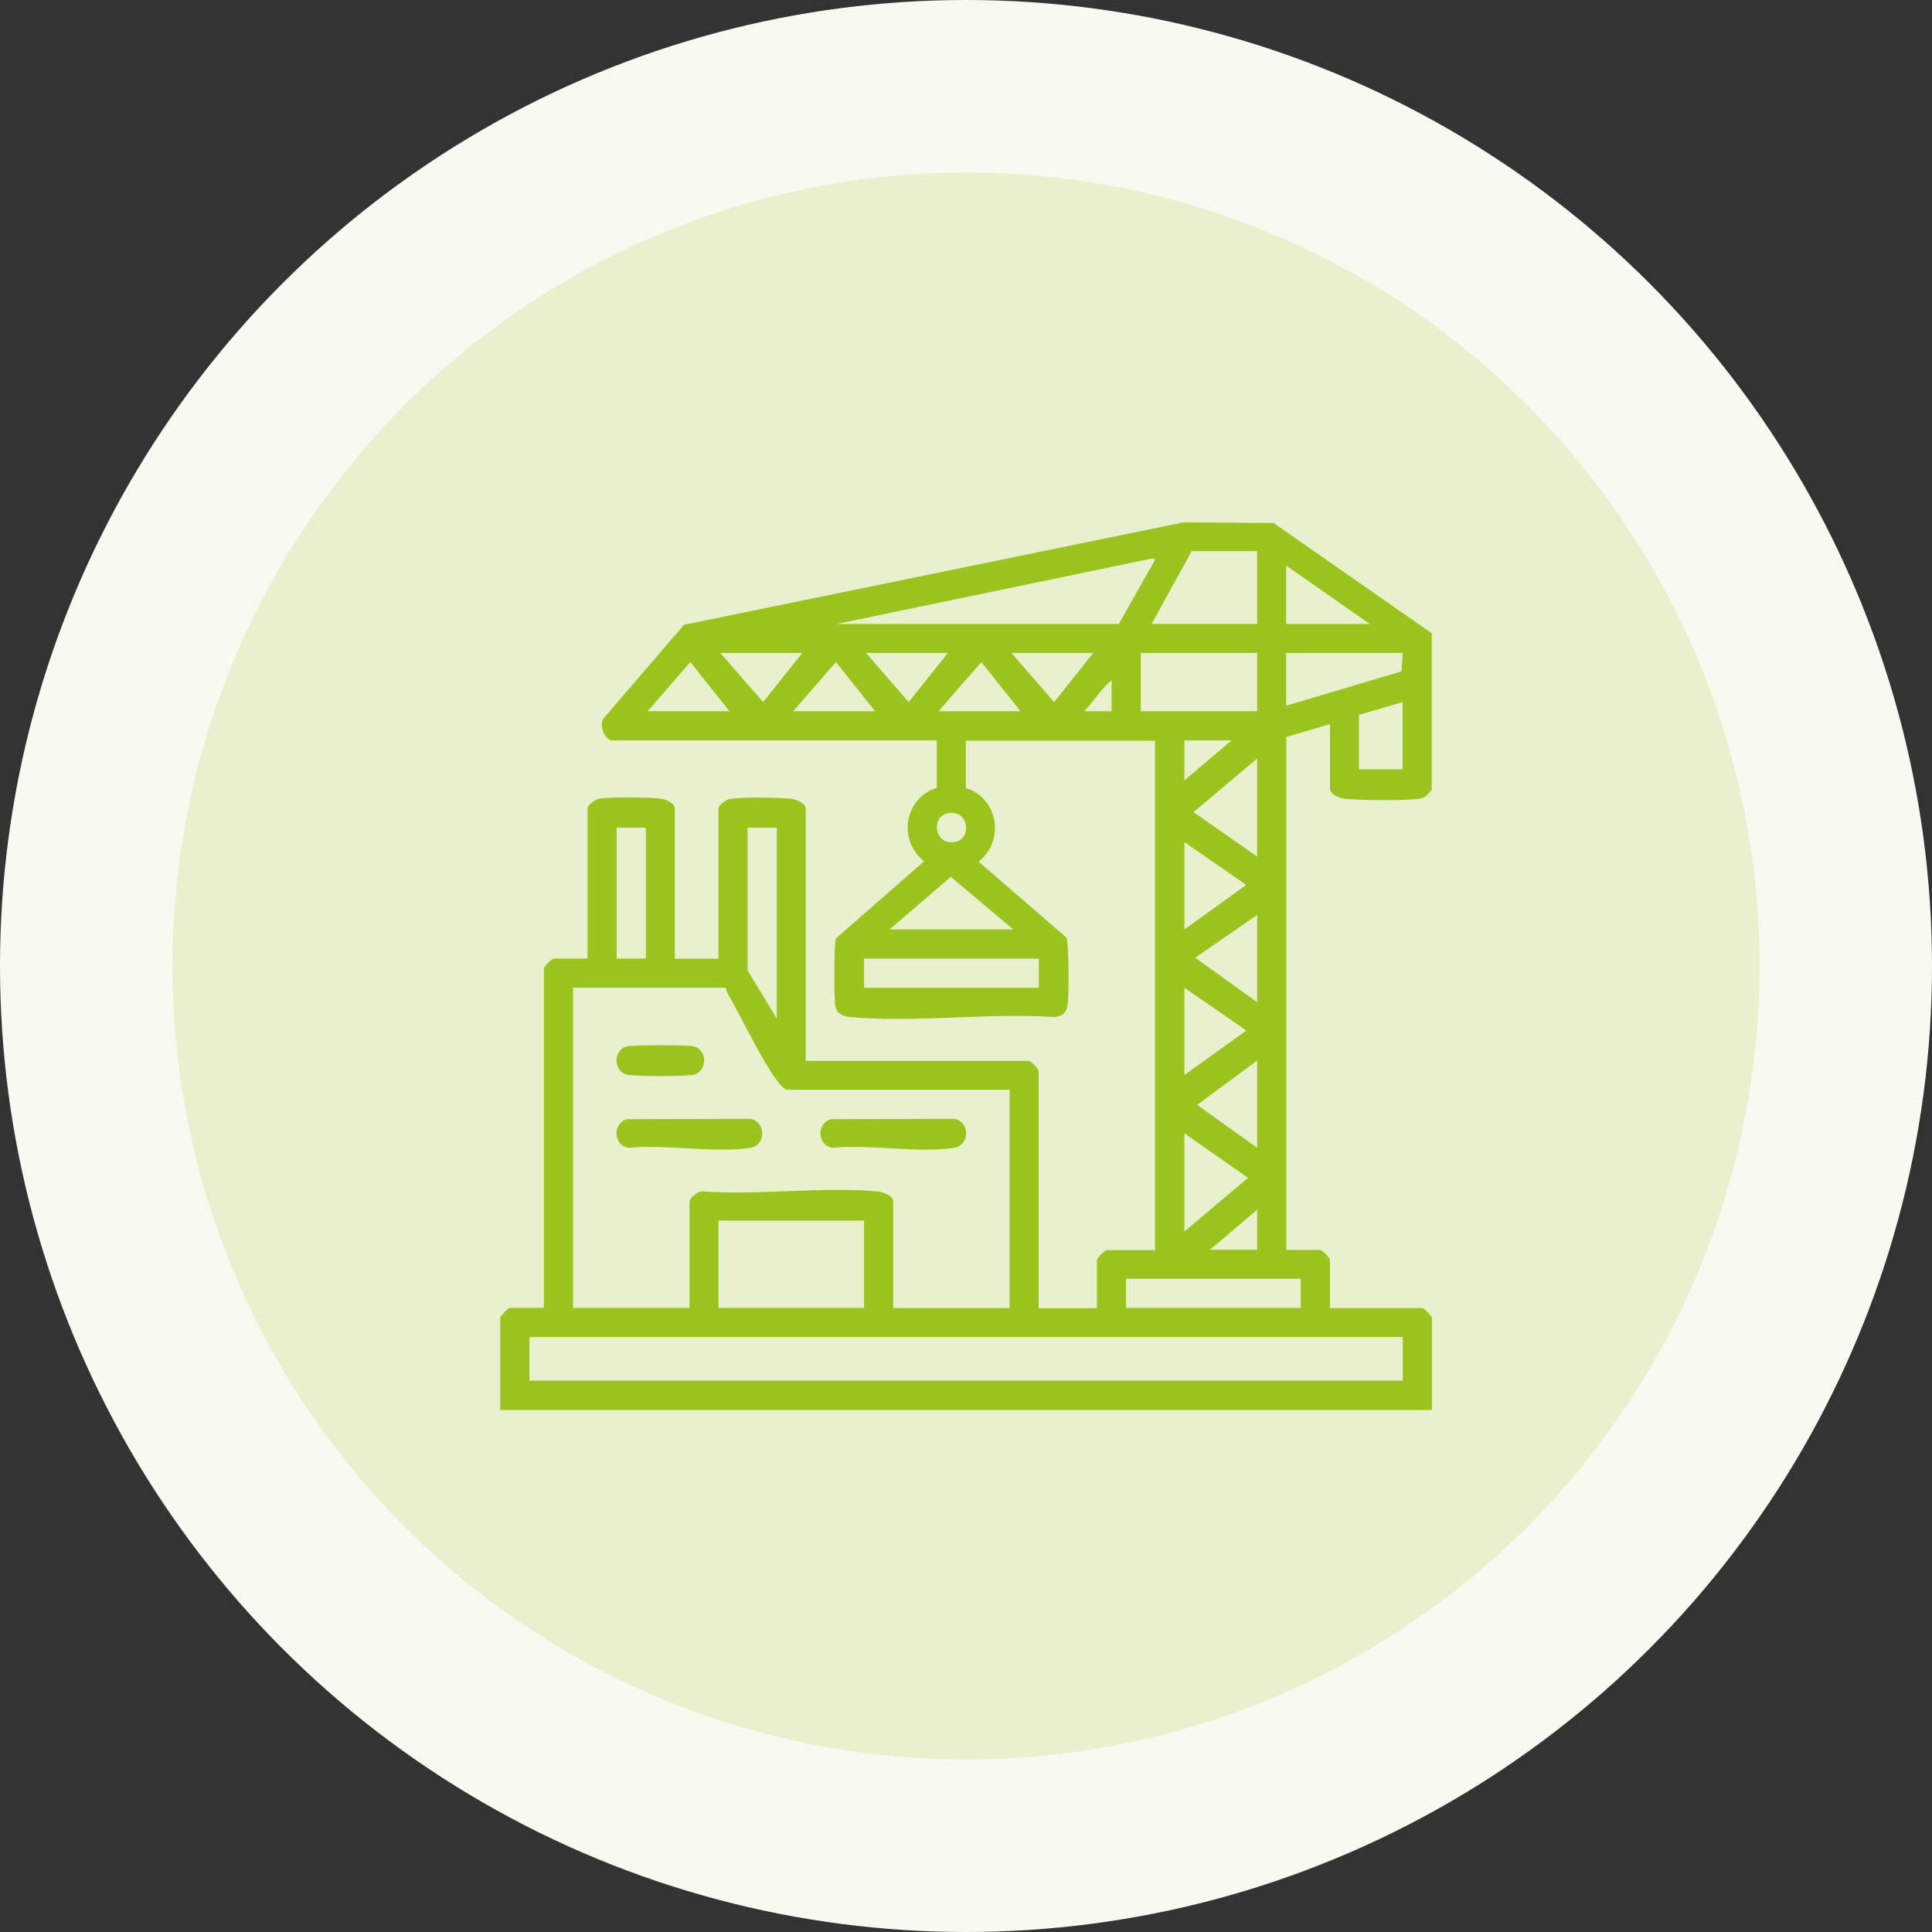
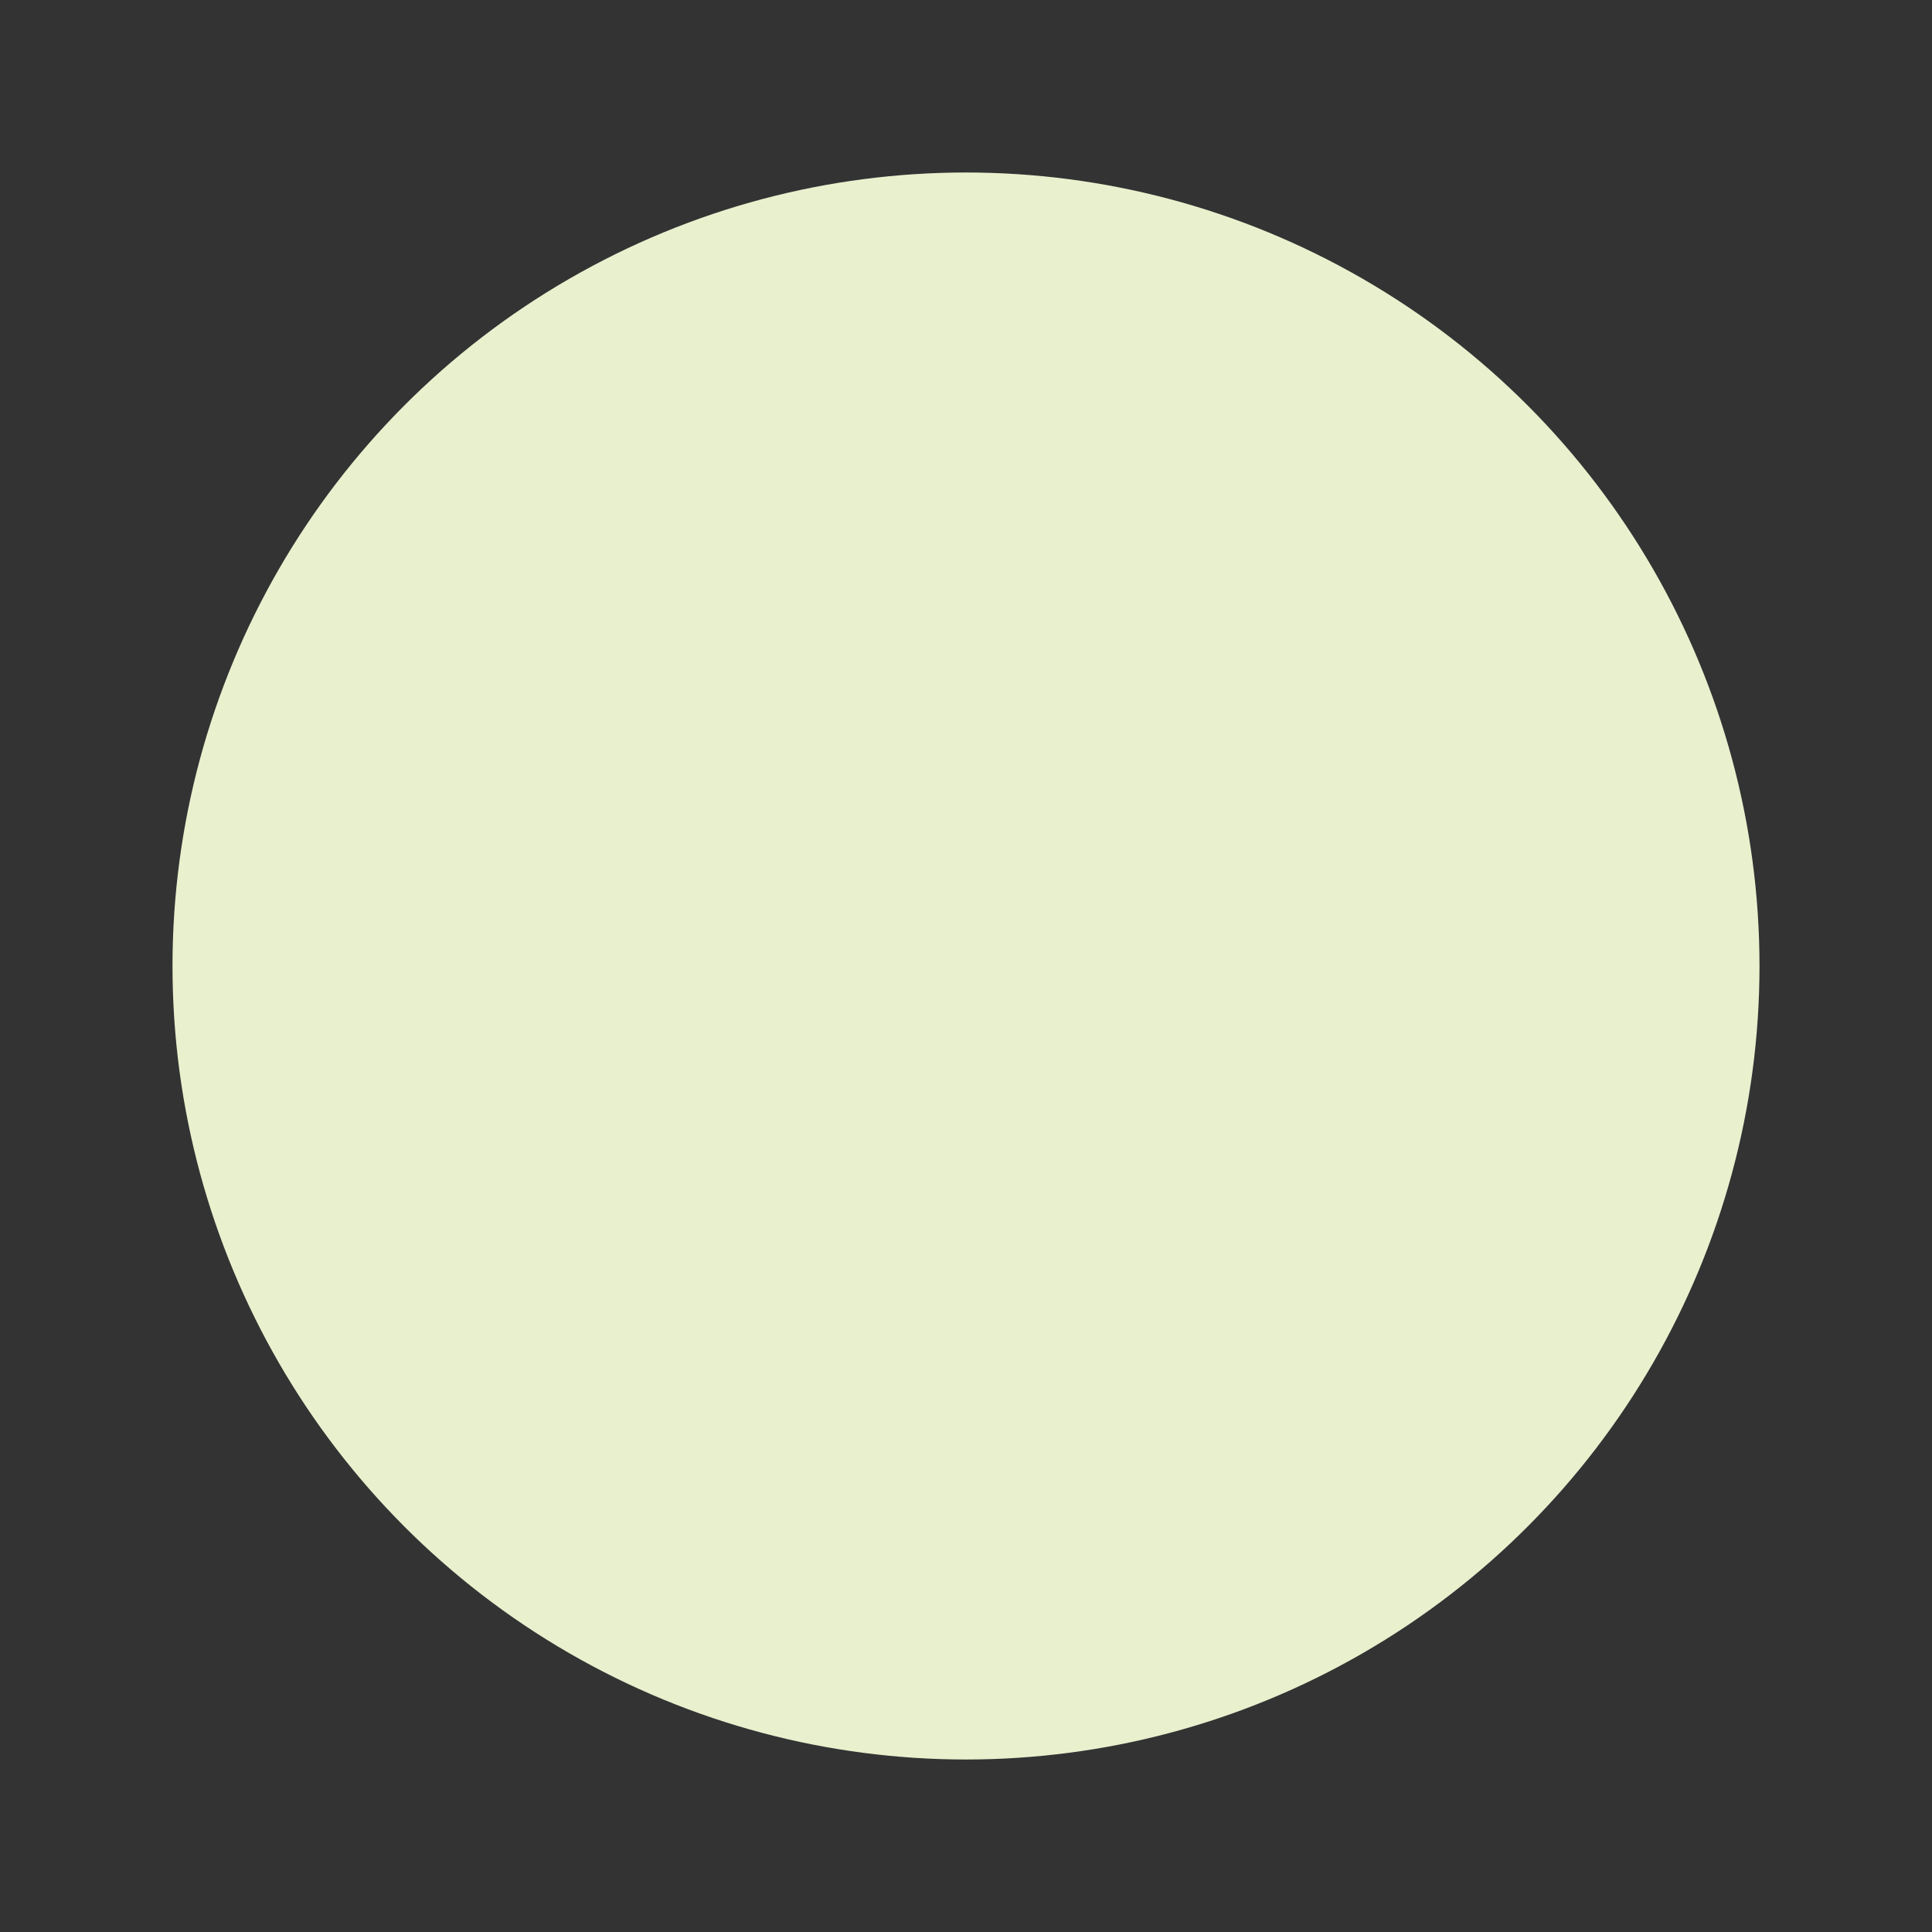
<svg xmlns="http://www.w3.org/2000/svg" id="Livello_2" data-name="Livello 2" viewBox="0 0 112 112">
  <rect x="0" y="0" width="112" height="112" fill="#333333" stroke="none" />
  <defs>
    <style>
      .cls-1 {
        fill: #f8faf1;
      }

      .cls-2 {
        fill: #9bc31e;
      }

      .cls-3 {
        fill: #e8f0ce;
      }
    </style>
  </defs>
  <g id="Livello_1-2" data-name="Livello 1">
    <g>
      <g>
-         <circle class="cls-1" cx="56" cy="56" r="56" />
        <circle class="cls-3" cx="56" cy="56" r="46" />
      </g>
      <g>
-         <path class="cls-2" d="M29,76.35c.11-.13.43-.53.58-.53h1.95v-19.67c0-.12.46-.58.58-.58h1.95v-8.7c0-.22.46-.54.69-.57.7-.11,2.73-.08,3.48-.01.3.03.89.24.89.59v8.7h2.53v-8.7c0-.22.46-.54.69-.57.7-.11,2.73-.08,3.48-.01.3.03.89.24.89.59v14.61h12.92c.12,0,.58.46.58.58v13.76h3.38v-2.79c0-.12.46-.58.58-.58h2.79v-29.53h-10.97v2.74c1.87.59,2.29,3.04.74,4.27l5.09,4.4c.15.38.14,3.16.09,3.72s-.22.83-.79.89c-3.81-.26-8.07.34-11.82,0-.41-.04-.77-.16-.87-.61-.09-.4-.08-3.59.02-3.94l5.12-4.48c-1.55-1.23-1.13-3.68.74-4.27v-2.74h-18.83c-.41,0-.81-.95-.46-1.31l4.63-5.39,28.97-5.94,5.21.04,9.17,6.39v9.07c-.21.25-.33.46-.69.52-.85.13-3.41.09-4.32.01-.3-.03-.89-.24-.89-.59v-3.74l-2.53.74v29.74h1.95c.12,0,.58.46.58.58v2.79h5.33c.15,0,.47.4.58.53v5.38H29v-5.38ZM72.88,31.95h-3.8l-2.32,4.22h6.12v-4.22ZM48.51,36.17h16.35l2.11-3.74-.16-.06-18.3,3.8ZM79.41,36.17l-4.85-3.38v3.38h4.85ZM46.51,37.85h-4.75l2.48,2.85,2.27-2.85ZM54.95,37.85h-4.75l2.48,2.85,2.27-2.85ZM63.38,37.85h-4.75l2.48,2.85,2.27-2.85ZM72.88,37.85h-6.75v3.38h6.75v-3.38ZM81.31,37.85h-6.75v3.06l6.69-1.99.06-1.07ZM42.29,41.23l-2.27-2.85-2.48,2.85h4.75ZM50.73,41.23l-2.27-2.85-2.48,2.85h4.75ZM59.16,41.23l-2.27-2.85-2.48,2.85h4.75ZM64.44,41.23v-1.79c-.62.5-1.04,1.21-1.58,1.79h1.58ZM81.31,40.7l-2.53.74v3.16h2.53v-3.9ZM71.4,42.92h-2.74v2.32l2.74-2.32ZM72.88,49.67v-5.7l-3.69,3.11,3.69,2.58ZM54.92,47.15c-.97.21-.76,1.92.48,1.65.97-.21.76-1.92-.48-1.65ZM37.44,47.98h-1.69v7.59h1.69v-7.59ZM45.03,47.98h-1.69v8.28l1.69,2.79v-11.07ZM68.66,48.82v5.06l3.59-2.58-3.59-2.48ZM58.74,53.88l-3.62-3.05-3.55,3.05h7.17ZM72.88,58.1v-5.06l-3.59,2.48,3.59,2.58ZM60.22,55.57h-10.13v1.69h10.13v-1.69ZM42.08,57.26h-8.86v18.56h6.75v-6.17c0-.2.53-.64.79-.58,3.26.23,6.92-.29,10.13,0,.3.03.89.24.89.59v6.17h6.75v-12.66h-12.92c-.11,0-.37-.28-.46-.39-.95-1.2-2.08-3.66-2.92-5.1-.08-.13-.14-.27-.15-.42ZM68.66,57.26v5.06l3.59-2.58-3.59-2.48ZM72.88,66.54v-5.06l-3.48,2.57,3.48,2.49ZM68.66,71.39l3.69-3.11-3.69-2.58v5.7ZM72.88,72.45v-2.32l-2.74,2.32h2.74ZM50.09,70.76h-8.44v5.06h8.44v-5.06ZM75.41,74.13h-10.13v1.69h10.13v-1.69ZM81.31,77.51H30.69v2.53h50.63v-2.53Z" />
-         <path class="cls-2" d="M36.35,64.88l7.14-.02c.93.15.93,1.53,0,1.68-2.06.32-4.91-.22-7.05,0-.89-.14-.95-1.41-.09-1.66Z" />
-         <path class="cls-2" d="M48.17,64.88l7.14-.02c.93.15.93,1.53,0,1.68-2.06.32-4.91-.22-7.05,0-.89-.14-.95-1.41-.09-1.66Z" />
-         <path class="cls-2" d="M36.35,60.66c.42-.09,3.44-.09,3.86,0,.83.19.82,1.52-.09,1.66-.53.08-3.29.09-3.77-.02-.81-.18-.81-1.46,0-1.64Z" />
-       </g>
+         </g>
    </g>
  </g>
</svg>